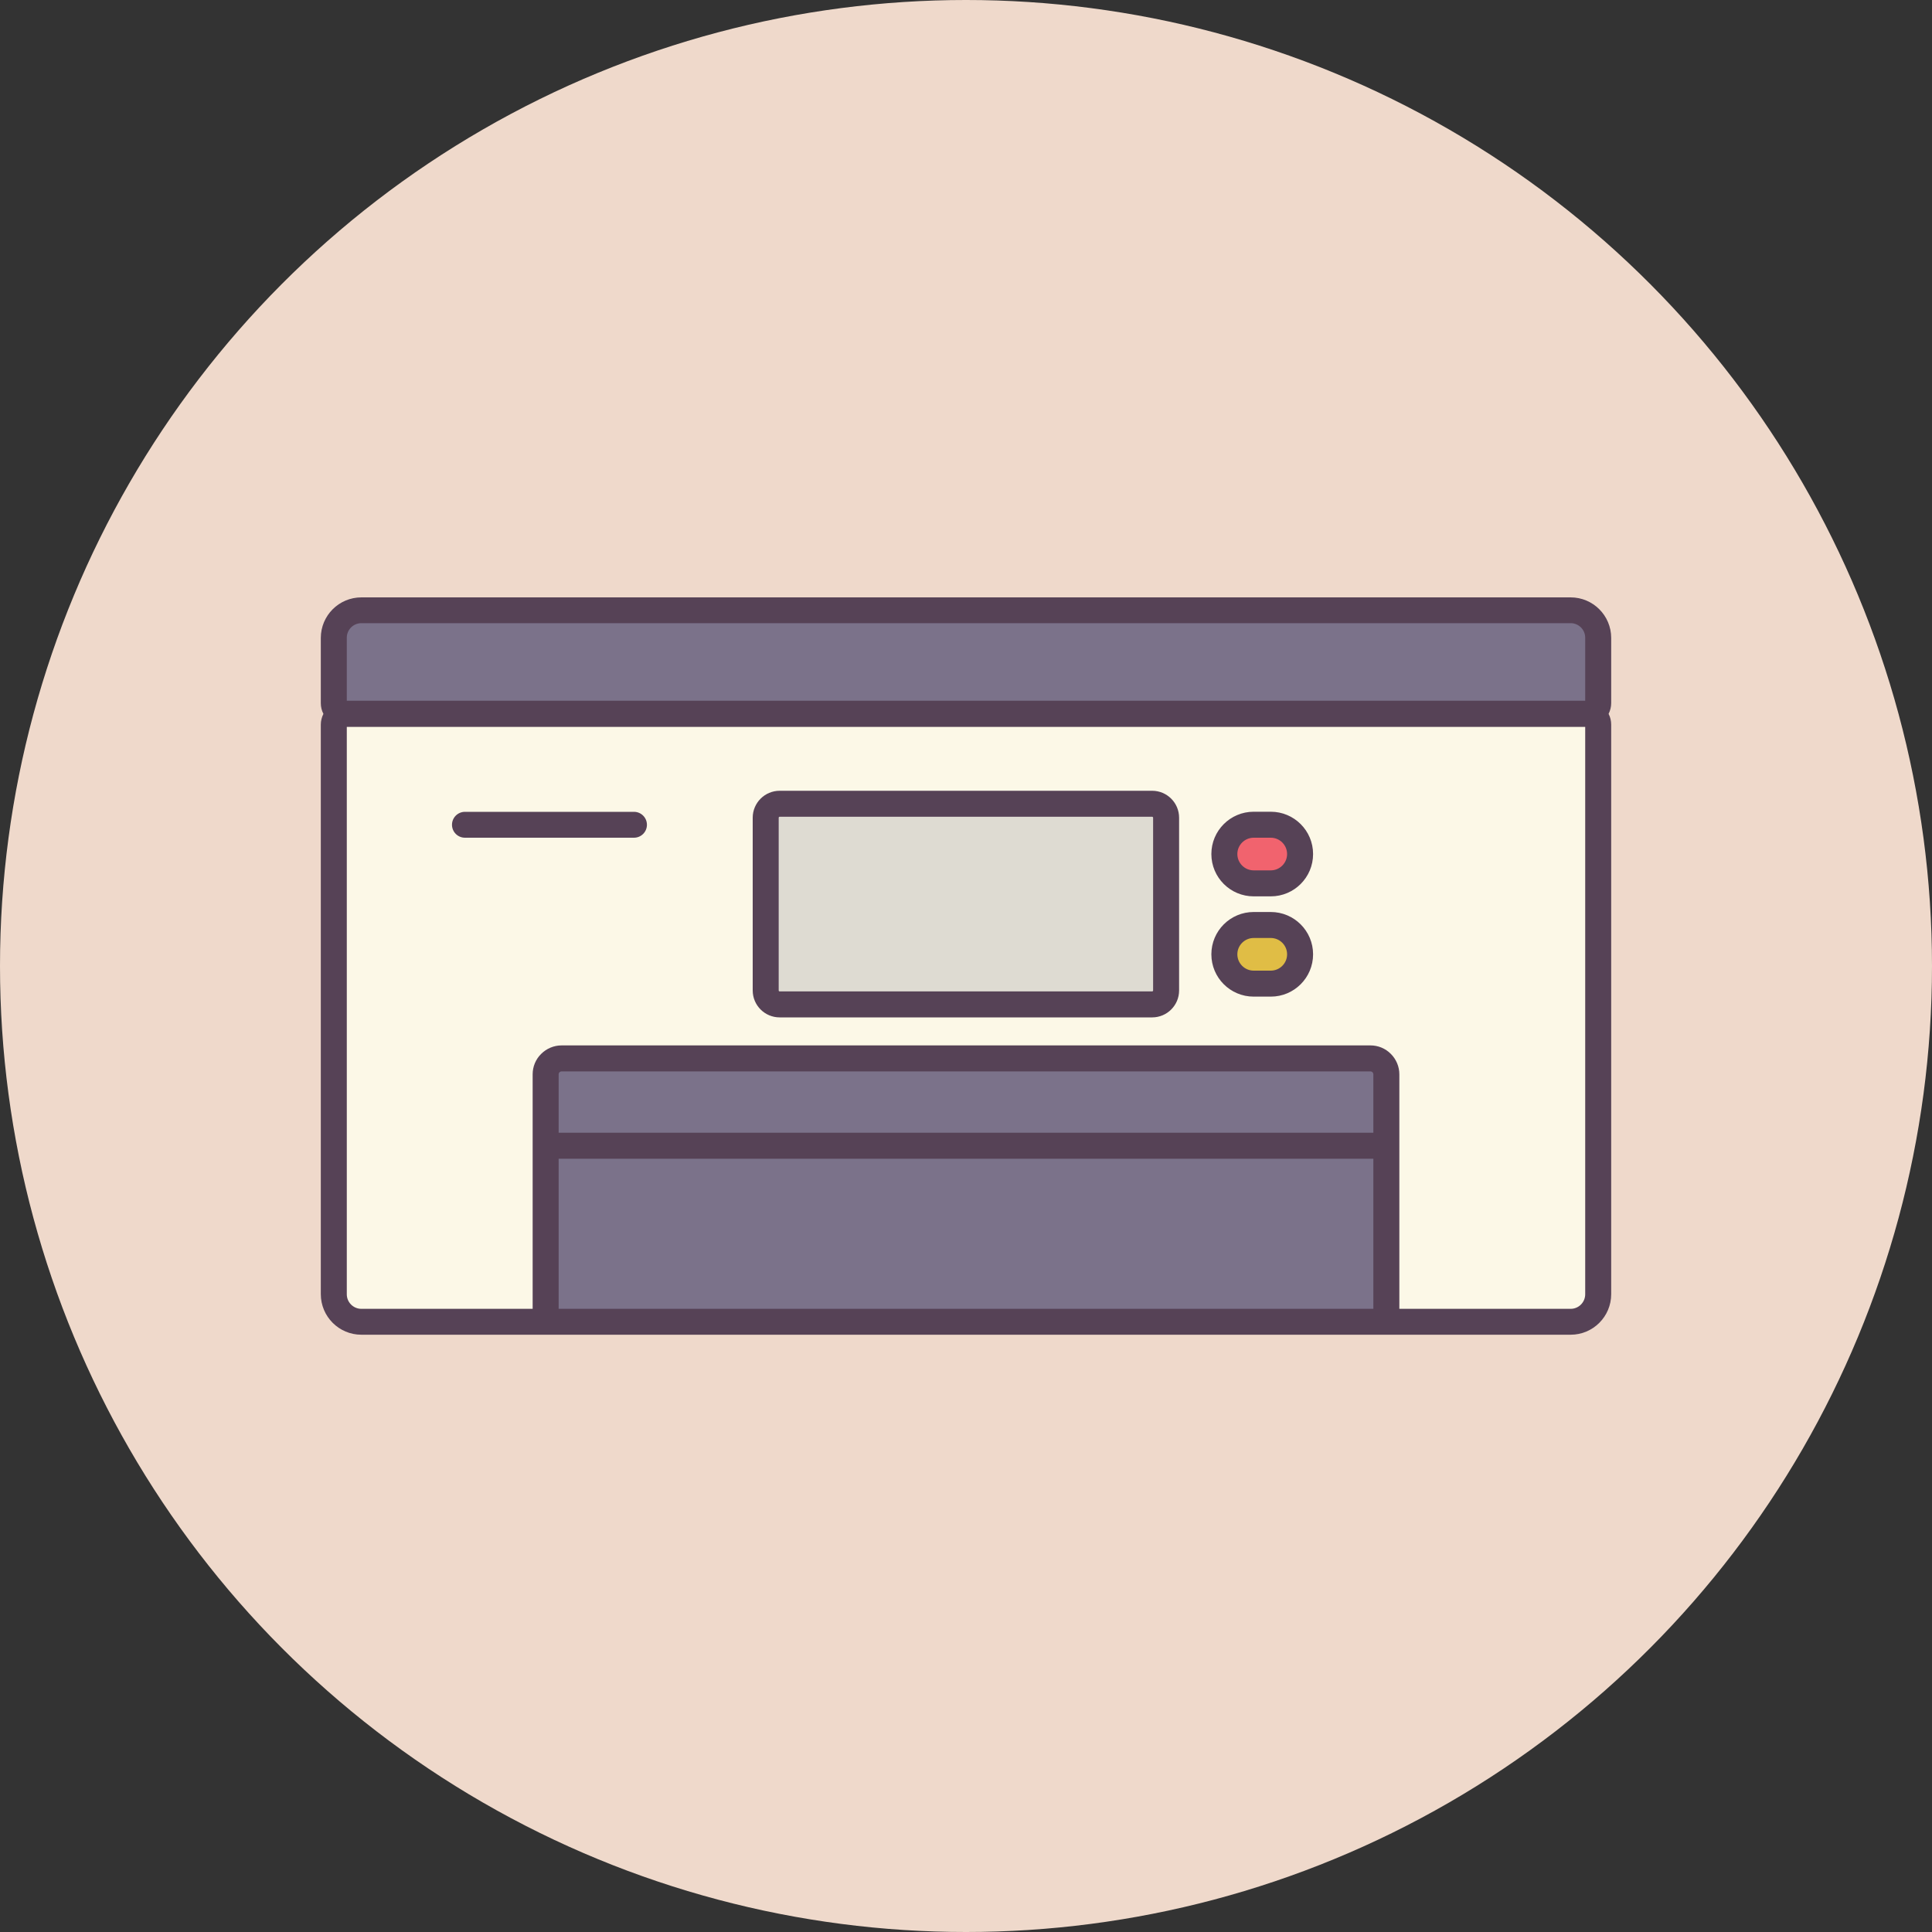
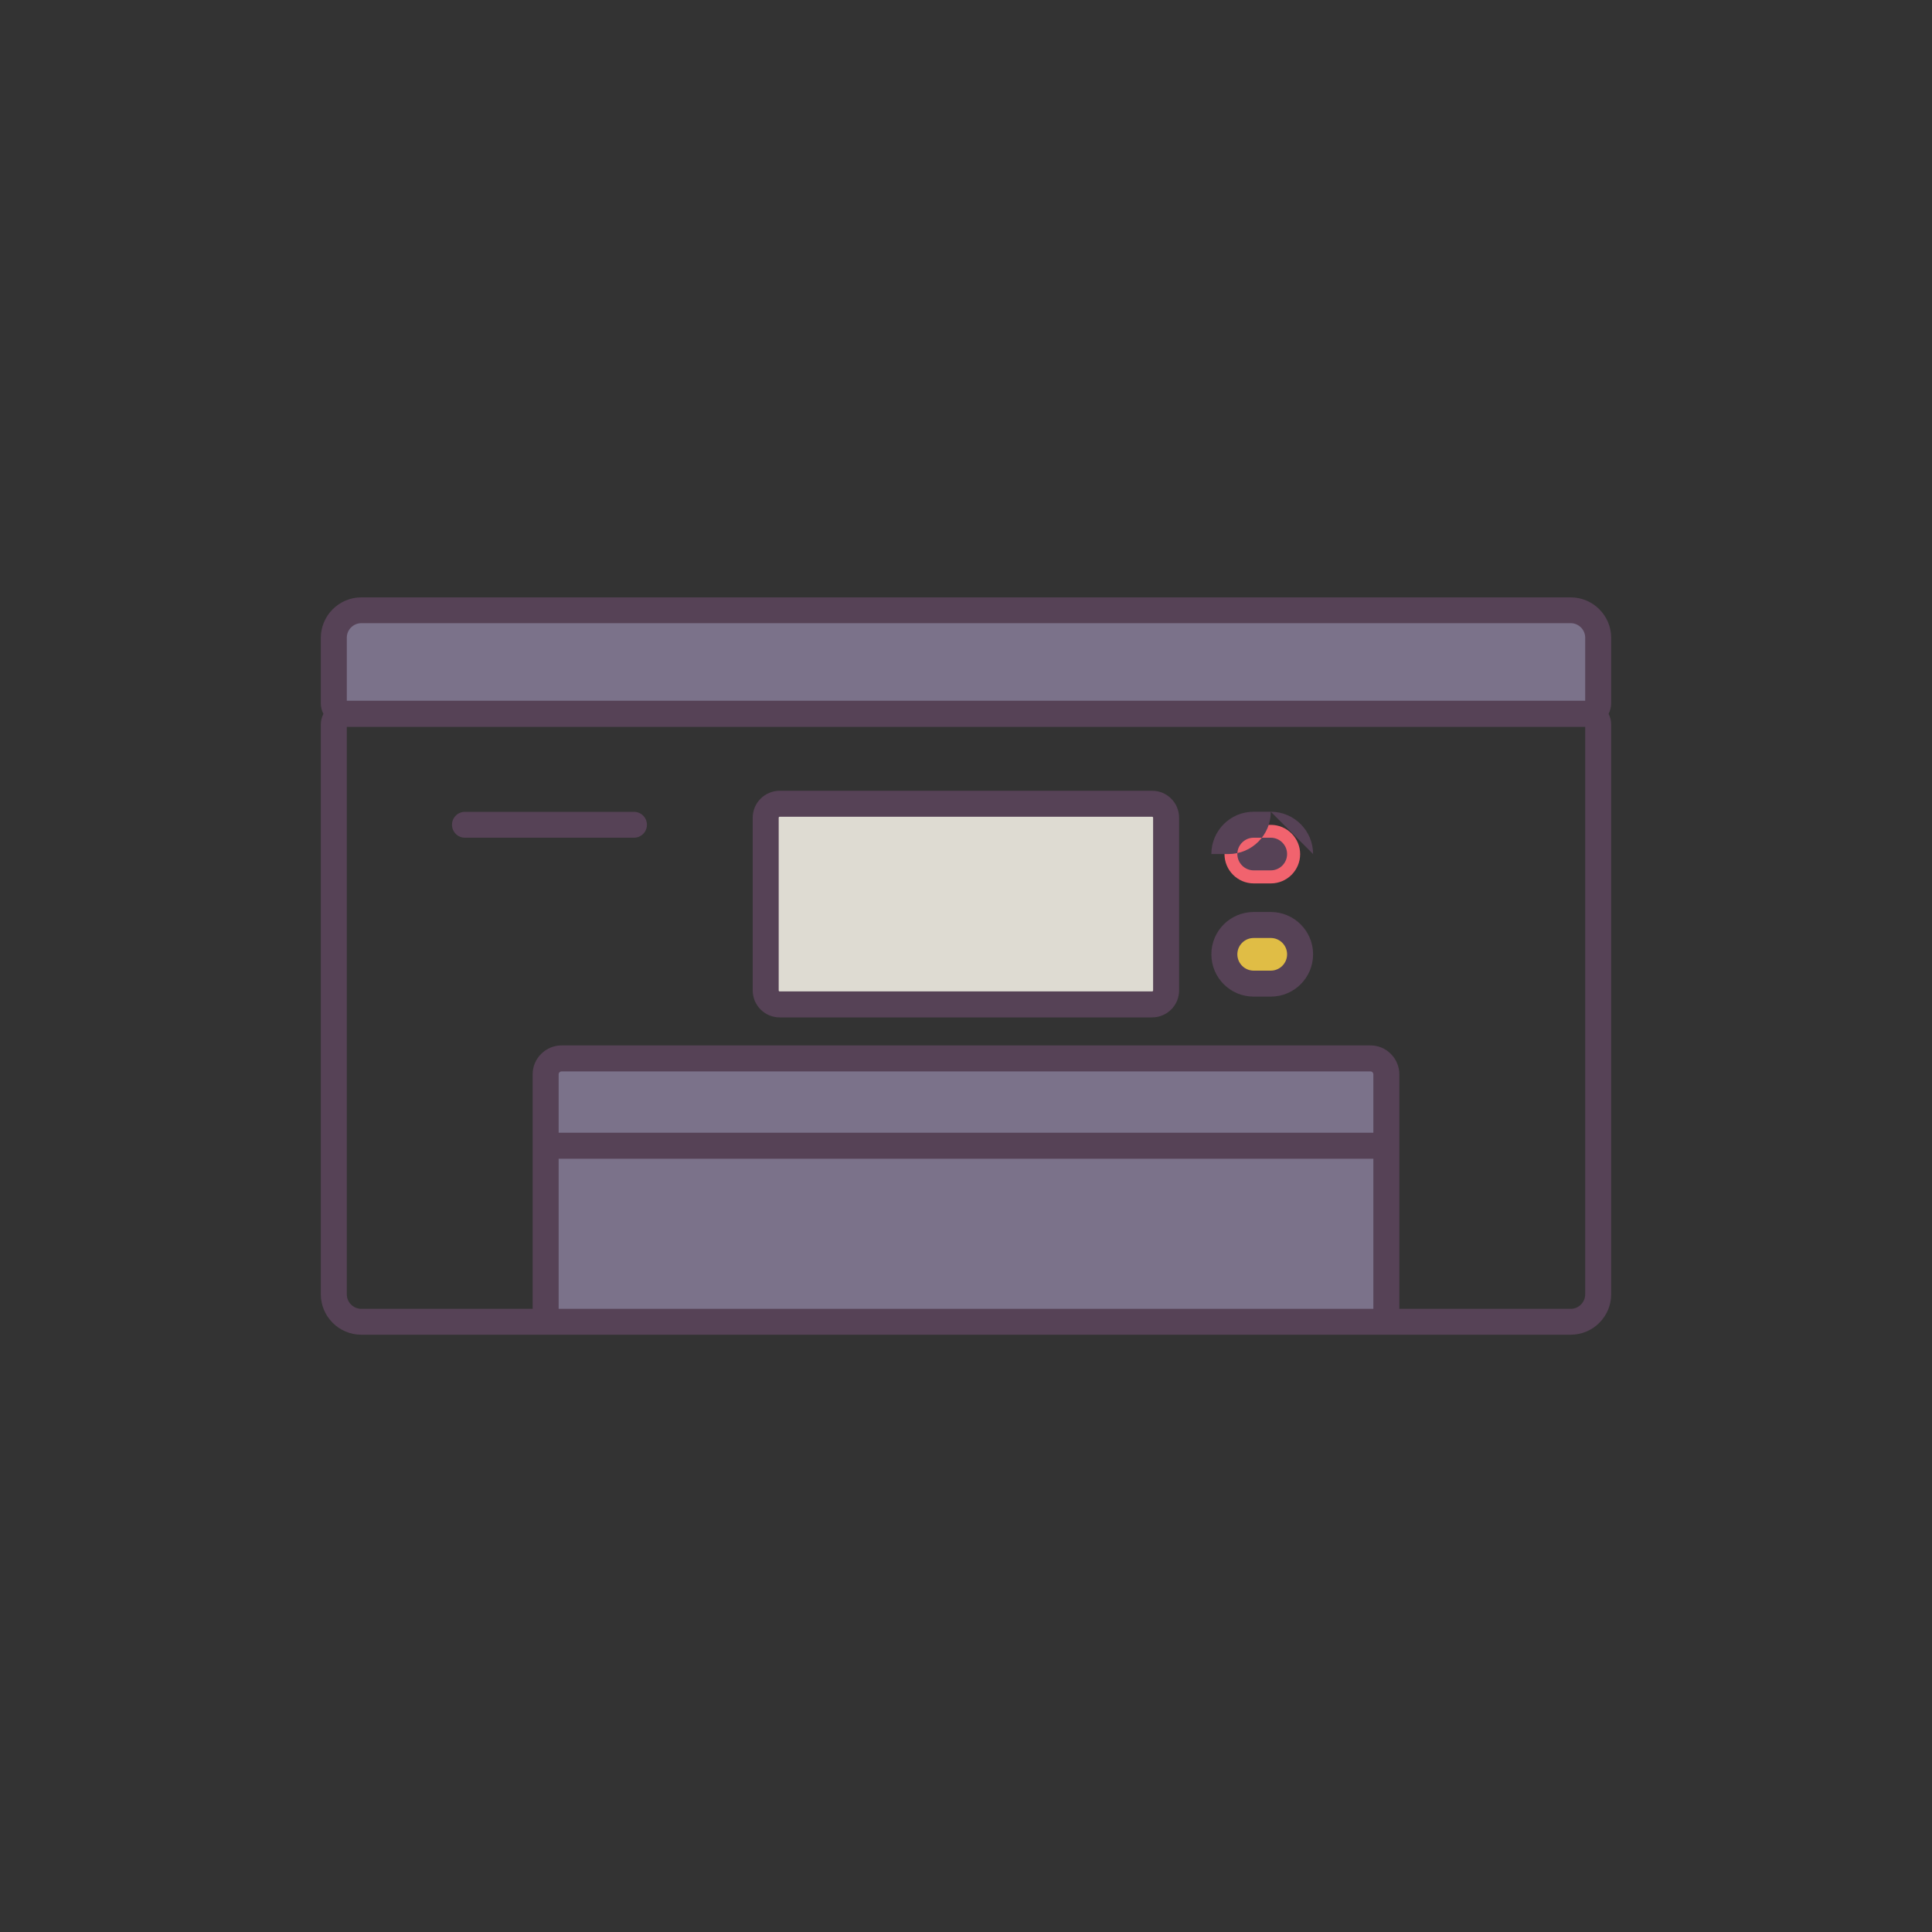
<svg xmlns="http://www.w3.org/2000/svg" id="_レイヤー_2" width="200" height="200" viewBox="0 0 200 200">
  <rect x="0" y="0" width="200" height="200" fill="#333333" stroke="none" />
  <defs>
    <style>.cls-1{fill:#564256;}.cls-1,.cls-2,.cls-3,.cls-4,.cls-5,.cls-6{fill-rule:evenodd;}.cls-2{fill:#f1636e;}.cls-3{fill:#e0bd45;}.cls-7{fill:#efd9cb;}.cls-4{fill:#dedbd2;}.cls-5{fill:#7b728a;}.cls-6{fill:#fcf8e7;}</style>
  </defs>
  <g id="_コンテンツ">
-     <circle class="cls-7" cx="100" cy="100" r="100" />
-     <path class="cls-6" d="m165.45,75.01c0-.3-.12-.58-.33-.79-.21-.21-.49-.33-.79-.33H35.67c-.3,0-.58.12-.79.33-.21.21-.33.49-.33.79v58.96c0,1.58,1.28,2.86,2.86,2.86h125.18c1.58,0,2.86-1.28,2.86-2.86v-58.96h0Z" />
    <path class="cls-5" d="m143.52,111.21c0-.44-.17-.85-.48-1.16-.31-.31-.73-.48-1.16-.48H58.13c-.44,0-.85.17-1.16.48-.31.31-.48.73-.48,1.16v7.39h87.03v-7.39h0Z" />
    <polygon class="cls-5" points="143.52 118.6 56.48 118.6 56.48 136.83 143.52 136.83 143.52 118.6 143.52 118.6" />
    <path class="cls-4" d="m120.72,84.65c0-.8-.65-1.44-1.44-1.44h-38.56c-.8,0-1.44.65-1.44,1.44v17.88c0,.8.65,1.44,1.44,1.44h38.56c.8,0,1.44-.65,1.44-1.44v-17.88h0Z" />
    <path class="cls-2" d="m134.59,88.42c0-1.67-1.36-3.03-3.03-3.03h-1.77c-1.67,0-3.03,1.36-3.03,3.03h0c0,1.67,1.36,3.03,3.03,3.03h1.77c1.67,0,3.03-1.36,3.03-3.03h0Z" />
    <path class="cls-3" d="m134.59,98.8c0-1.67-1.36-3.03-3.03-3.03h-1.77c-1.67,0-3.03,1.36-3.03,3.03h0c0,1.67,1.36,3.03,3.03,3.03h1.77c1.67,0,3.03-1.36,3.03-3.03h0Z" />
    <path class="cls-5" d="m165.45,66.03c0-1.58-1.28-2.86-2.86-2.86H37.41c-1.58,0-2.86,1.28-2.86,2.86v6.75c0,.3.12.58.33.79.21.21.49.33.79.33h128.67c.3,0,.58-.12.79-.33s.33-.49.33-.79v-6.75h0Z" />
-     <path class="cls-1" d="m33.48,73.9c-.17.34-.27.72-.27,1.11v58.96c0,2.32,1.88,4.2,4.2,4.2h125.18c2.32,0,4.2-1.88,4.2-4.2v-58.96c0-.39-.09-.77-.27-1.11.17-.34.27-.72.27-1.11v-6.75c0-2.32-1.88-4.2-4.2-4.2H37.41c-2.32,0-4.2,1.88-4.2,4.2v6.75c0,.39.09.77.27,1.11h0Zm21.66,61.59v-24.28c0-.79.31-1.55.88-2.11.56-.56,1.32-.88,2.11-.88h83.74c.79,0,1.55.31,2.11.88.56.56.88,1.32.88,2.11v24.28h17.73c.84,0,1.51-.68,1.51-1.51v-58.73H35.9v58.73c0,.84.68,1.51,1.51,1.51h17.73Zm87.03-15.54H57.83v15.54h84.34v-15.54h0Zm0-2.69H57.83v-6.05c0-.08.03-.16.09-.21.06-.06.13-.09.21-.09h83.74c.08,0,.16.03.21.09.06.06.09.13.09.21v6.05h0Zm-20.11-32.61c0-1.54-1.25-2.79-2.79-2.79h-38.56c-1.54,0-2.79,1.25-2.79,2.79v17.88c0,1.54,1.25,2.79,2.79,2.79h38.56c1.54,0,2.79-1.25,2.79-2.79v-17.88h0Zm13.87,14.14c0-2.42-1.96-4.38-4.38-4.38h-1.77c-2.42,0-4.38,1.96-4.38,4.38h0c0,2.42,1.96,4.38,4.38,4.38h1.77c2.42,0,4.38-1.96,4.38-4.38h0Zm-16.56-14.14v17.88c0,.05-.04.1-.1.1h-38.56c-.05,0-.1-.04-.1-.1v-17.88c0-.05.04-.1.1-.1h38.56c.05,0,.1.04.1.1h0Zm13.87,14.14h0c0,.93-.76,1.69-1.69,1.69h-1.77c-.93,0-1.69-.76-1.69-1.69h0c0-.93.76-1.69,1.69-1.69h1.77c.93,0,1.69.76,1.69,1.69h0Zm2.69-10.38c0-2.42-1.96-4.38-4.38-4.38h-1.77c-2.42,0-4.38,1.96-4.38,4.38h0c0,2.42,1.96,4.38,4.38,4.38h1.77c2.42,0,4.38-1.96,4.38-4.38h0Zm-2.69,0h0c0,.93-.76,1.69-1.69,1.69h-1.77c-.93,0-1.69-.76-1.69-1.69h0c0-.93.76-1.69,1.69-1.69h1.77c.93,0,1.69.76,1.69,1.69h0Zm-85.11-1.69h17.5c.74,0,1.34-.6,1.34-1.34s-.6-1.34-1.34-1.34h-17.5c-.74,0-1.34.6-1.34,1.34s.6,1.34,1.34,1.34h0Zm115.96-14.18H35.9v-6.52c0-.84.68-1.51,1.51-1.51h125.18c.84,0,1.51.68,1.51,1.51v6.52h0Z" />
+     <path class="cls-1" d="m33.48,73.9c-.17.34-.27.72-.27,1.11v58.96c0,2.32,1.88,4.2,4.2,4.2h125.18c2.32,0,4.2-1.88,4.2-4.2v-58.96c0-.39-.09-.77-.27-1.11.17-.34.27-.72.27-1.11v-6.75c0-2.32-1.88-4.2-4.2-4.2H37.41c-2.32,0-4.2,1.88-4.2,4.2v6.75c0,.39.09.77.27,1.11h0Zm21.66,61.59v-24.28c0-.79.31-1.55.88-2.11.56-.56,1.32-.88,2.11-.88h83.74c.79,0,1.55.31,2.11.88.56.56.88,1.32.88,2.11v24.28h17.73c.84,0,1.51-.68,1.51-1.51v-58.73H35.9v58.73c0,.84.68,1.51,1.51,1.51h17.73Zm87.03-15.54H57.83v15.54h84.34v-15.54h0Zm0-2.69H57.83v-6.05c0-.08.03-.16.09-.21.06-.06.13-.09.21-.09h83.74c.08,0,.16.03.21.09.06.06.09.13.09.21v6.05h0Zm-20.11-32.61c0-1.54-1.25-2.79-2.79-2.79h-38.56c-1.54,0-2.79,1.25-2.79,2.79v17.88c0,1.54,1.25,2.79,2.79,2.79h38.56c1.54,0,2.79-1.25,2.79-2.79v-17.88h0Zm13.87,14.14c0-2.42-1.96-4.38-4.38-4.38h-1.77c-2.42,0-4.38,1.96-4.38,4.38h0c0,2.42,1.96,4.38,4.38,4.38h1.77c2.42,0,4.38-1.96,4.38-4.38h0Zm-16.56-14.14v17.88c0,.05-.04.1-.1.1h-38.56c-.05,0-.1-.04-.1-.1v-17.88c0-.05.04-.1.1-.1h38.56c.05,0,.1.04.1.1h0Zm13.87,14.14h0c0,.93-.76,1.69-1.69,1.69h-1.77c-.93,0-1.69-.76-1.69-1.69h0c0-.93.76-1.69,1.69-1.69h1.77c.93,0,1.69.76,1.69,1.69h0Zm2.69-10.38c0-2.42-1.96-4.38-4.38-4.38h-1.77c-2.42,0-4.38,1.96-4.38,4.38h0h1.77c2.42,0,4.38-1.96,4.38-4.38h0Zm-2.69,0h0c0,.93-.76,1.69-1.69,1.69h-1.77c-.93,0-1.69-.76-1.69-1.69h0c0-.93.76-1.69,1.69-1.69h1.77c.93,0,1.69.76,1.69,1.69h0Zm-85.11-1.69h17.5c.74,0,1.34-.6,1.34-1.34s-.6-1.34-1.34-1.34h-17.5c-.74,0-1.34.6-1.34,1.34s.6,1.34,1.34,1.34h0Zm115.96-14.18H35.9v-6.52c0-.84.68-1.51,1.51-1.51h125.18c.84,0,1.51.68,1.51,1.51v6.52h0Z" />
  </g>
</svg>